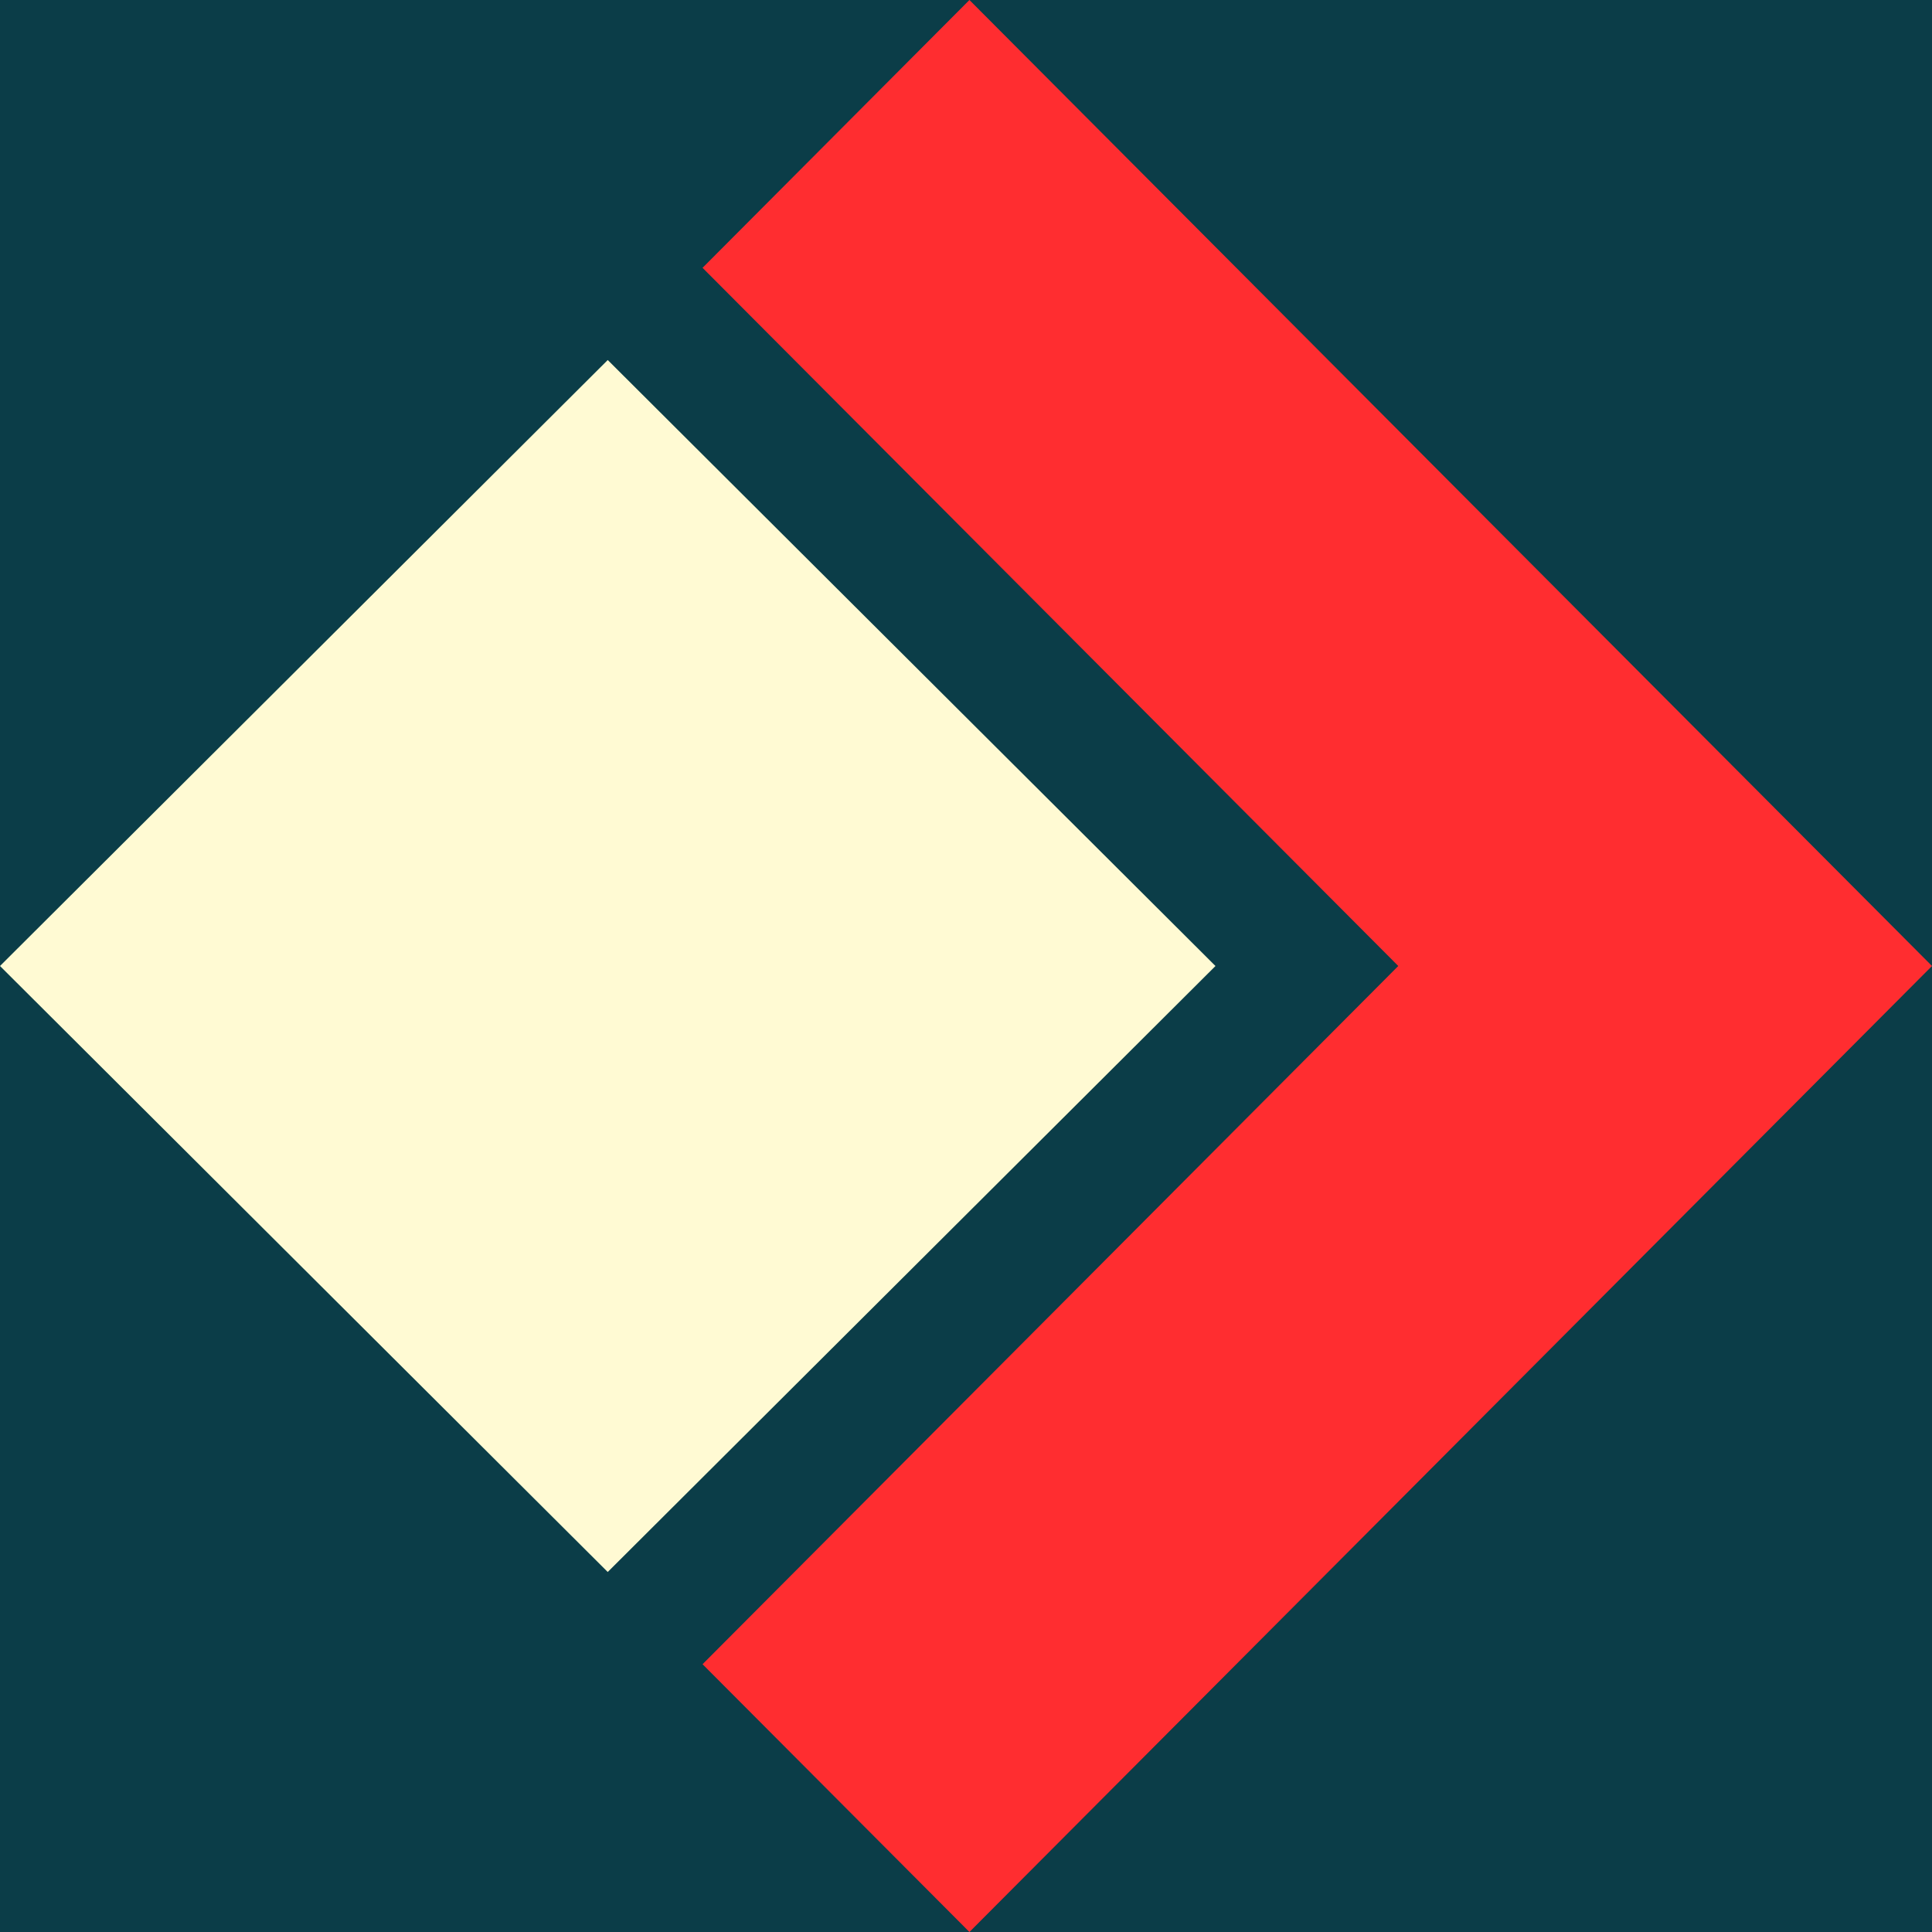
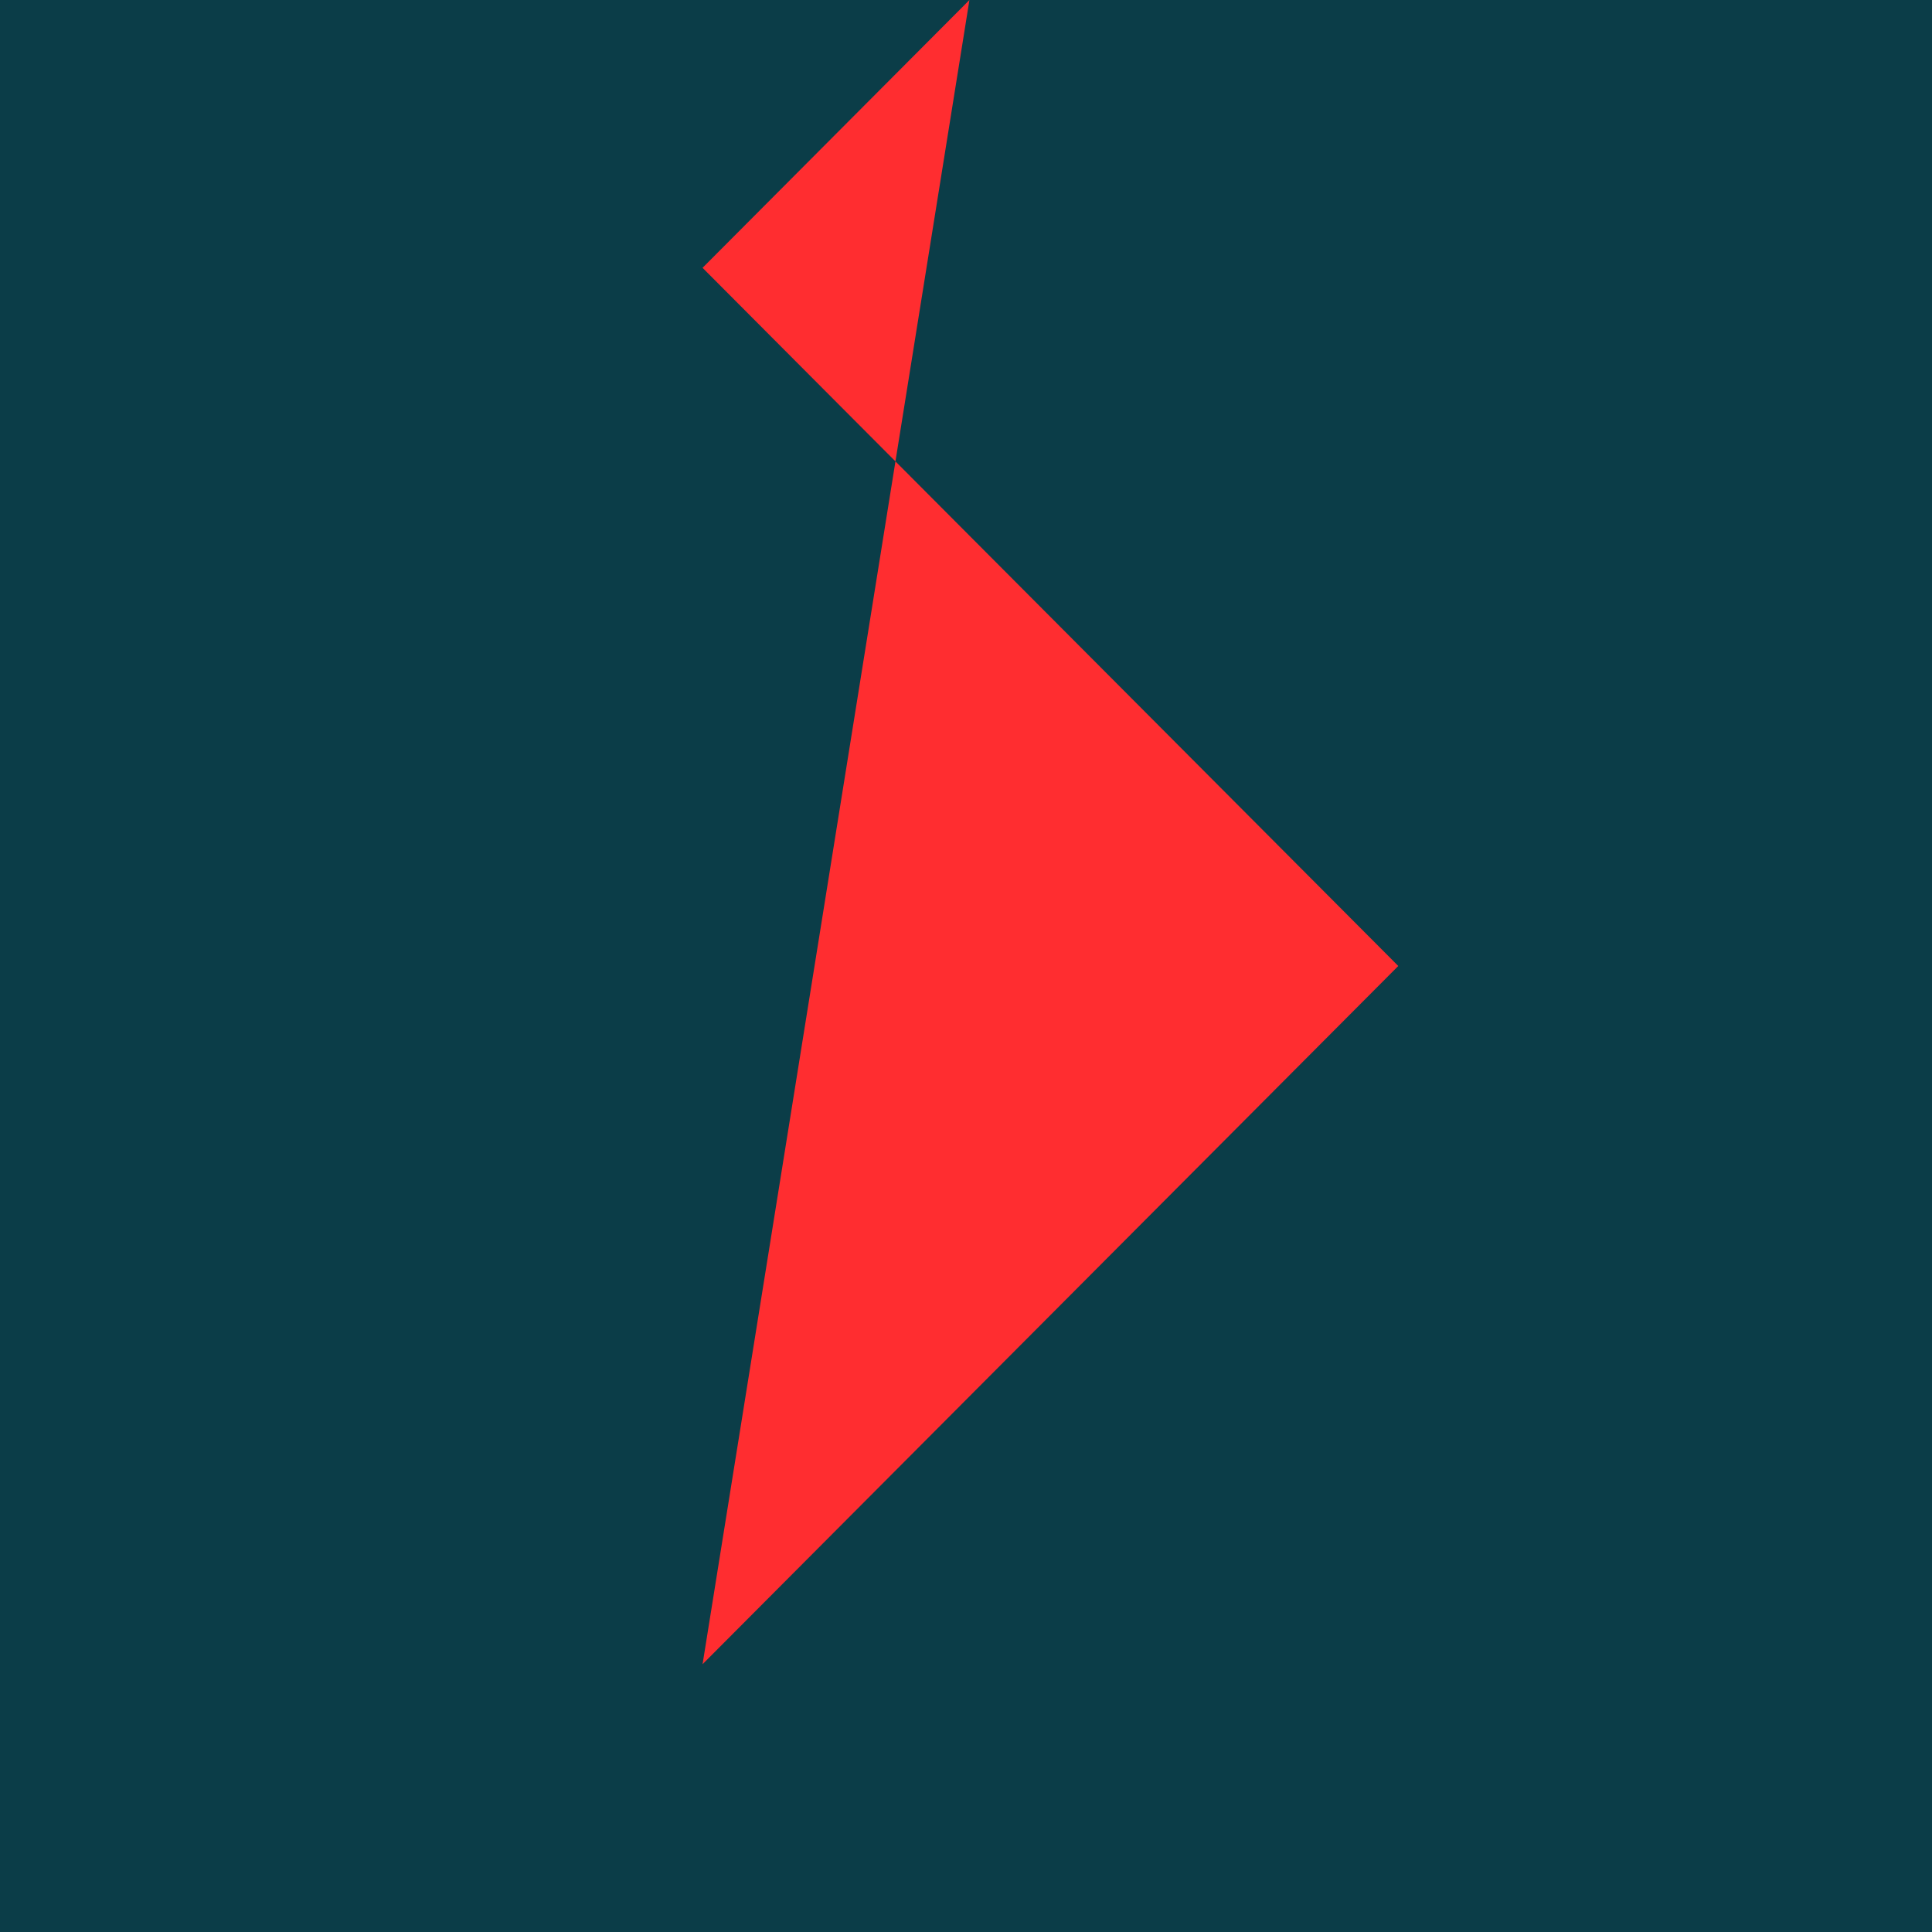
<svg xmlns="http://www.w3.org/2000/svg" id="icon-cards-echtzeit-beige" width="256.5" height="256.5" viewBox="0 0 256.5 256.5">
  <path id="Pfad_61" data-name="Pfad 61" d="M0,13.453H256.5v-256.5H0Z" transform="translate(0 243.047)" fill="#0b3d48" />
  <g id="Gruppe_61" data-name="Gruppe 61" transform="translate(0 47.798)">
-     <path id="Pfad_62" data-name="Pfad 62" d="M0,3.887,80.686,84.341l.09-.091,72.34-72.13,8.255-8.232-8.255-8.232-72.34-72.13-.09-.09Z" transform="translate(0 76.565)" fill="#fffad3" />
-   </g>
+     </g>
  <g id="Gruppe_62" data-name="Gruppe 62" transform="translate(93.274 0)">
-     <path id="Pfad_63" data-name="Pfad 63" d="M1.616,0-33.816,35.557l92.367,92.692-92.366,92.7L1.616,256.5,129.41,128.25Z" transform="translate(33.816)" fill="#ff2d30" />
+     <path id="Pfad_63" data-name="Pfad 63" d="M1.616,0-33.816,35.557l92.367,92.692-92.366,92.7Z" transform="translate(33.816)" fill="#ff2d30" />
  </g>
</svg>